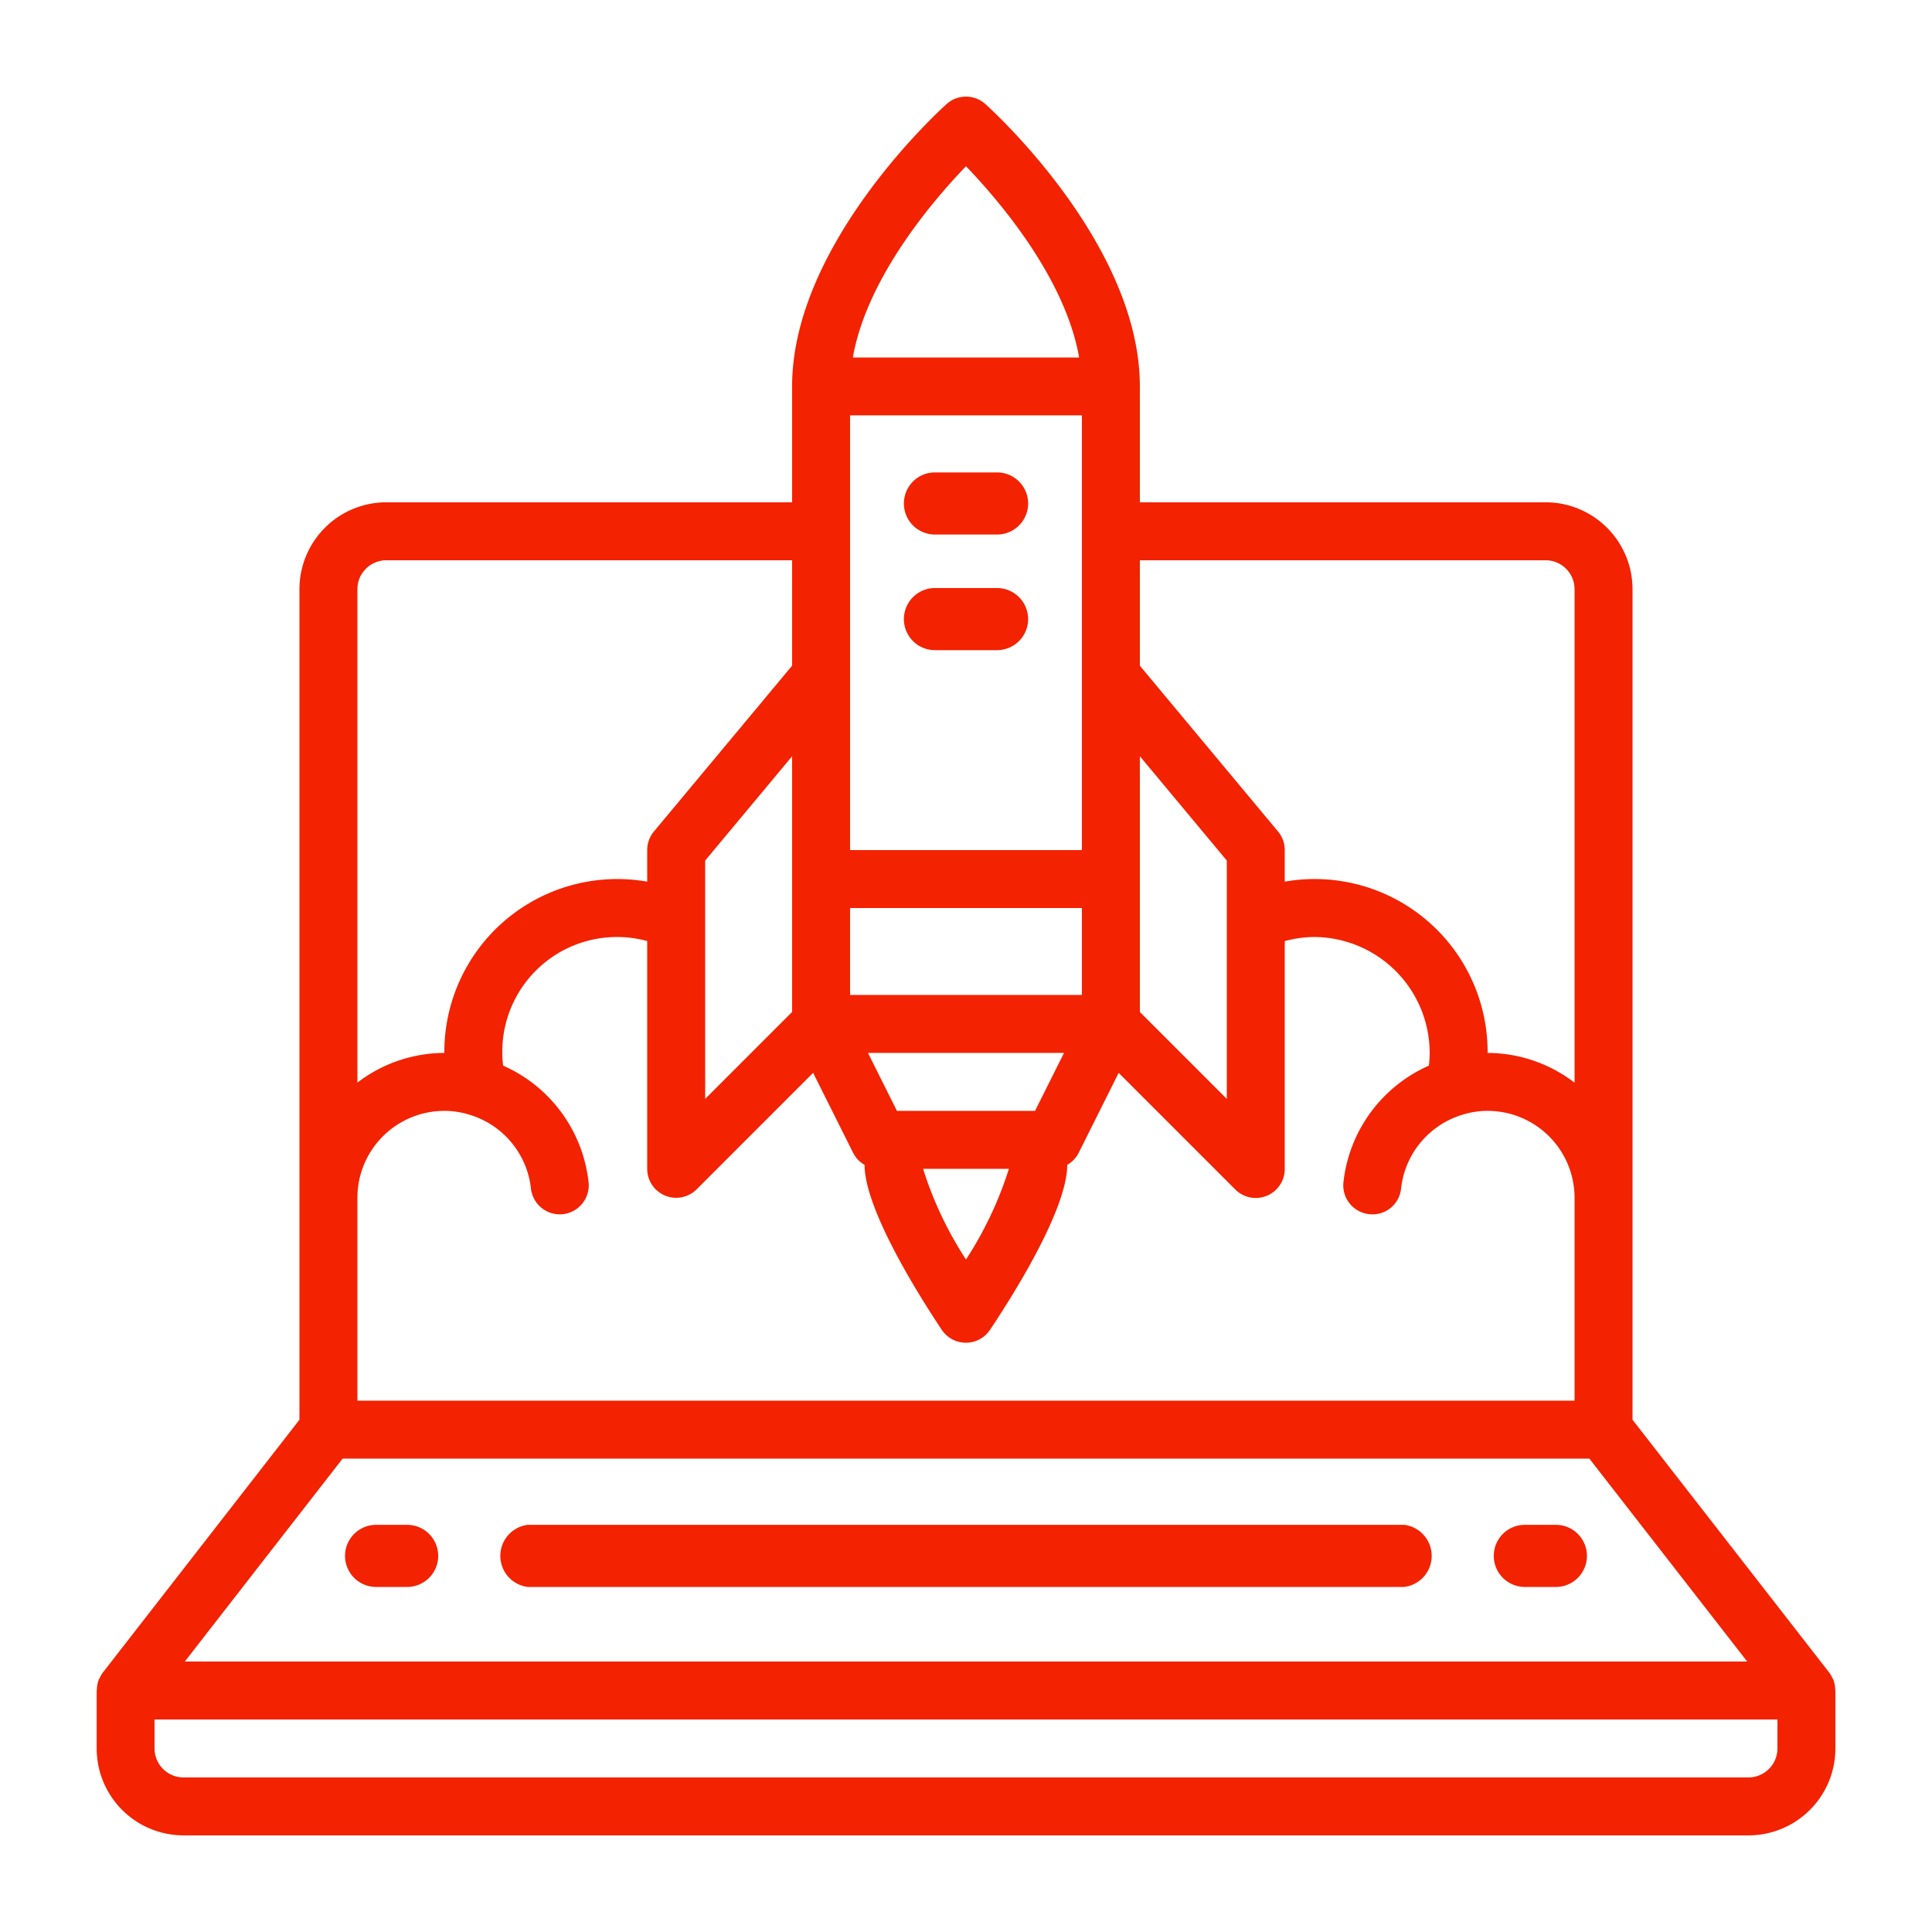
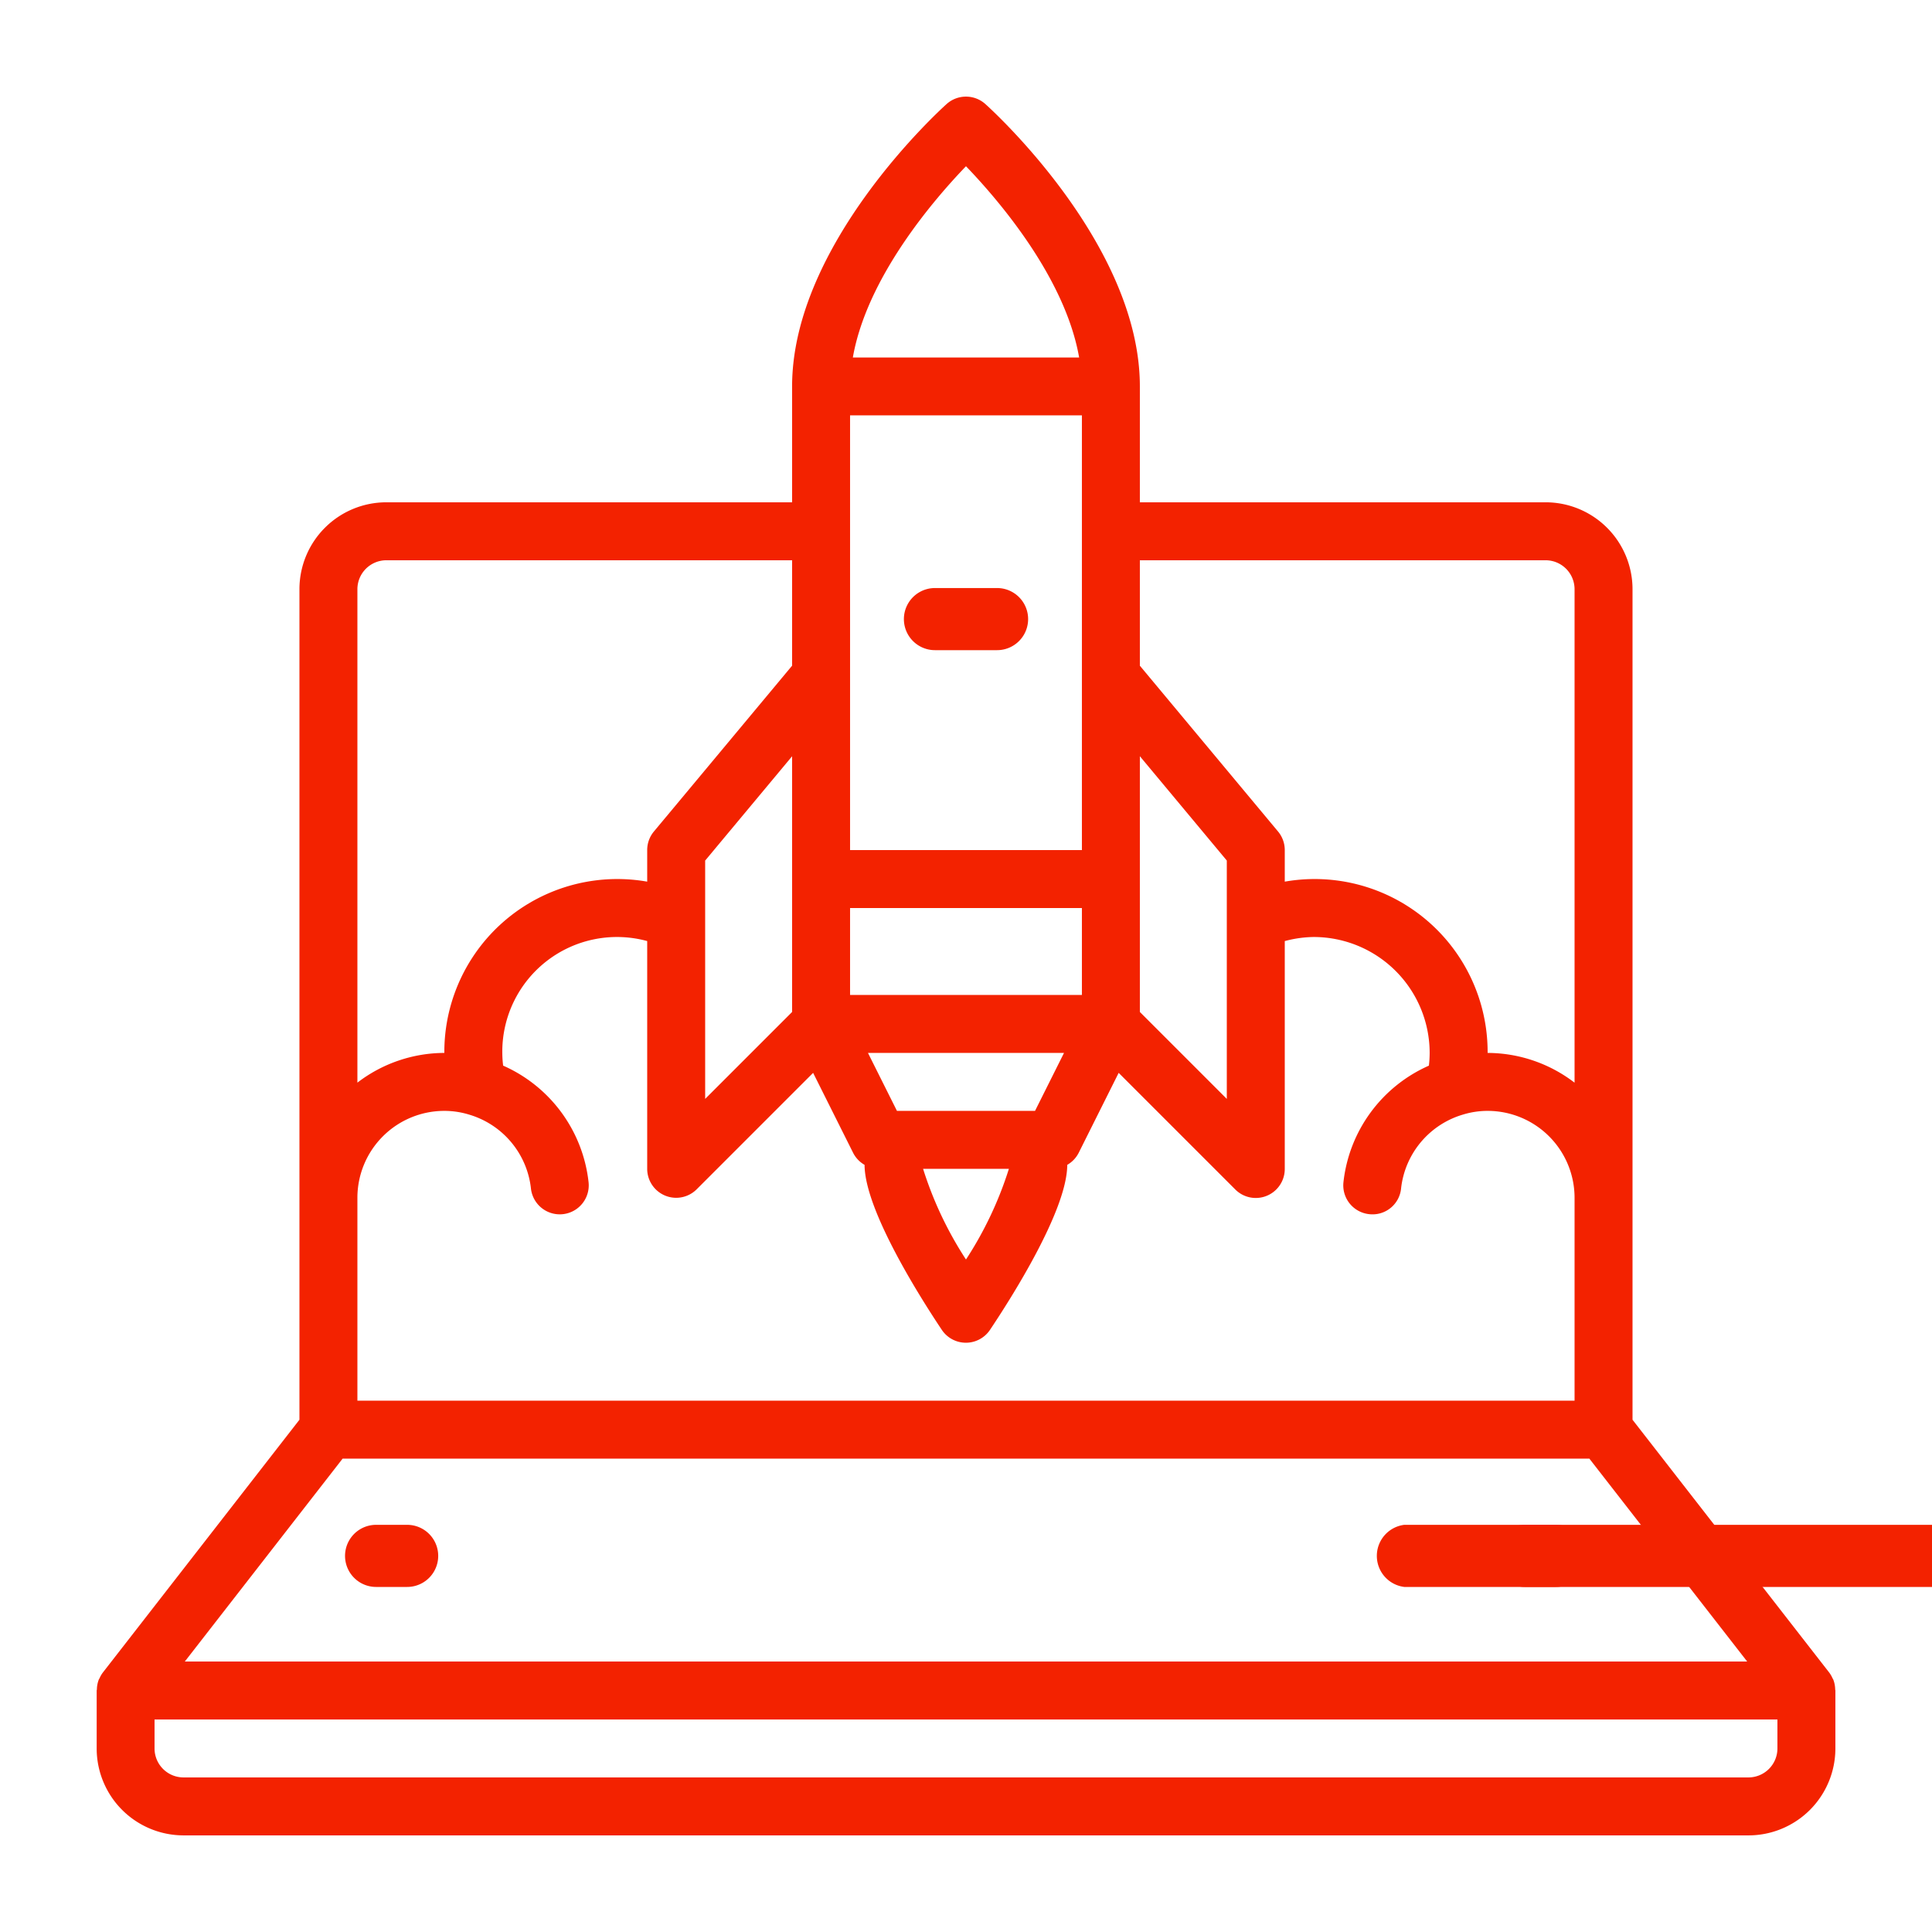
<svg xmlns="http://www.w3.org/2000/svg" width="100" height="100" viewBox="0 0 100 100">
  <g id="Deployment_and_release_orchestration_-_icon" data-name="Deployment and release orchestration - icon" transform="translate(-978 -1580)">
-     <rect id="Rectangle_421" data-name="Rectangle 421" width="100" height="100" transform="translate(978 1580)" fill="#f32200" opacity="0" />
    <g id="launch" transform="translate(982.999 1584.999)">
      <g id="Group_1100" data-name="Group 1100" transform="translate(0.001 0.001)">
        <g id="Group_1099" data-name="Group 1099" transform="translate(0 0)">
          <path id="Path_1880" data-name="Path 1880" d="M89.99,82.445a1.484,1.484,0,0,0-.1-.512c-.011-.025-.028-.045-.04-.07a1.476,1.476,0,0,0-.162-.282L79.5,68.487V25.5A4.5,4.5,0,0,0,75,21H54V15C54,7.638,46.328.677,46,.384a1.5,1.5,0,0,0-2,0C43.674.677,36,7.638,36,15v6H15a4.5,4.5,0,0,0-4.5,4.5V68.487L.317,81.581a1.475,1.475,0,0,0-.162.283c-.012.024-.029.044-.039.069a1.49,1.49,0,0,0-.1.513c0,.02-.011.037-.011.057v3A4.5,4.5,0,0,0,4.5,90h81A4.5,4.5,0,0,0,90,85.5v-3C90,82.481,89.99,82.465,89.99,82.445ZM54,24H75a1.5,1.5,0,0,1,1.5,1.5V51.04A7.428,7.428,0,0,0,72,49.5a8.952,8.952,0,0,0-10.5-8.865V39a1.5,1.5,0,0,0-.347-.96L54,29.458Zm0,10.143,4.5,5.4V51.88L54,47.38ZM45,3.605c1.727,1.795,5.136,5.785,5.857,9.9H39.144C39.865,9.391,43.274,5.4,45,3.605ZM39,16.5H51V39H39V16.5ZM39,42H51v4.5H39V42Zm2.427,10.5-1.5-3H50.074l-1.5,3Zm5.794,3A19.055,19.055,0,0,1,45,60.193,19.012,19.012,0,0,1,42.78,55.5ZM13.5,25.5A1.5,1.5,0,0,1,15,24H36v5.456l-7.153,8.583A1.5,1.5,0,0,0,28.5,39v1.635A8.952,8.952,0,0,0,18,49.5a7.425,7.425,0,0,0-4.5,1.538V25.5ZM36,34.145V47.38l-4.5,4.5V39.544ZM13.5,57A4.5,4.5,0,0,1,18,52.5a4.356,4.356,0,0,1,1.283.193,4.5,4.5,0,0,1,3.2,3.828,1.5,1.5,0,0,0,2.982-.333,7.489,7.489,0,0,0-4.422-6.03A5.846,5.846,0,0,1,21,49.5a5.936,5.936,0,0,1,7.5-5.79V55.5a1.5,1.5,0,0,0,2.56,1.06l6.028-6.028,2.07,4.139a1.5,1.5,0,0,0,.593.623c.006,2.407,3.066,7.146,4,8.543a1.5,1.5,0,0,0,2.49,0c.938-1.4,4-6.136,4-8.543a1.5,1.5,0,0,0,.593-.623l2.069-4.139,6.028,6.028A1.5,1.5,0,0,0,61.5,55.5V43.711A6.075,6.075,0,0,1,63,43.5a6.006,6.006,0,0,1,6,6,5.814,5.814,0,0,1-.04.659,7.491,7.491,0,0,0-4.422,6.029,1.5,1.5,0,0,0,1.324,1.657,1.485,1.485,0,0,0,1.658-1.324,4.5,4.5,0,0,1,3.208-3.831A4.335,4.335,0,0,1,72,52.5,4.5,4.5,0,0,1,76.5,57V67.5h-63V57Zm-.766,13.5H77.267L85.434,81H4.568ZM87,85.5A1.5,1.5,0,0,1,85.5,87H4.5A1.5,1.5,0,0,1,3,85.5V84H87v1.5Z" transform="translate(-0.001 -0.001)" fill="#f32200" />
-           <path id="Path_1881" data-name="Path 1881" d="M157.721,426.669H112.353a1.62,1.62,0,0,0,0,3.215h45.369a1.62,1.62,0,0,0,0-3.215Z" transform="translate(-90.037 -352.744)" fill="#f32200" />
+           <path id="Path_1881" data-name="Path 1881" d="M157.721,426.669a1.62,1.62,0,0,0,0,3.215h45.369a1.62,1.62,0,0,0,0-3.215Z" transform="translate(-90.037 -352.744)" fill="#f32200" />
          <path id="Path_1882" data-name="Path 1882" d="M71.483,426.669H69.875a1.607,1.607,0,1,0,0,3.215h1.607a1.607,1.607,0,1,0,0-3.215Z" transform="translate(-55.408 -352.744)" fill="#f32200" />
          <path id="Path_1883" data-name="Path 1883" d="M421.35,426.669h-1.607a1.607,1.607,0,0,0,0,3.215h1.607a1.607,1.607,0,0,0,0-3.215Z" transform="translate(-345.818 -352.744)" fill="#f32200" />
-           <path id="Path_1884" data-name="Path 1884" d="M243.757,110.936h-3.215a1.607,1.607,0,0,0,0,3.215h3.215a1.607,1.607,0,0,0,0-3.215Z" transform="translate(-197.149 -91.484)" fill="#f32200" />
          <path id="Path_1885" data-name="Path 1885" d="M243.757,145.069h-3.215a1.607,1.607,0,0,0,0,3.215h3.215a1.607,1.607,0,0,0,0-3.215Z" transform="translate(-197.149 -119.632)" fill="#f32200" />
        </g>
      </g>
    </g>
  </g>
</svg>